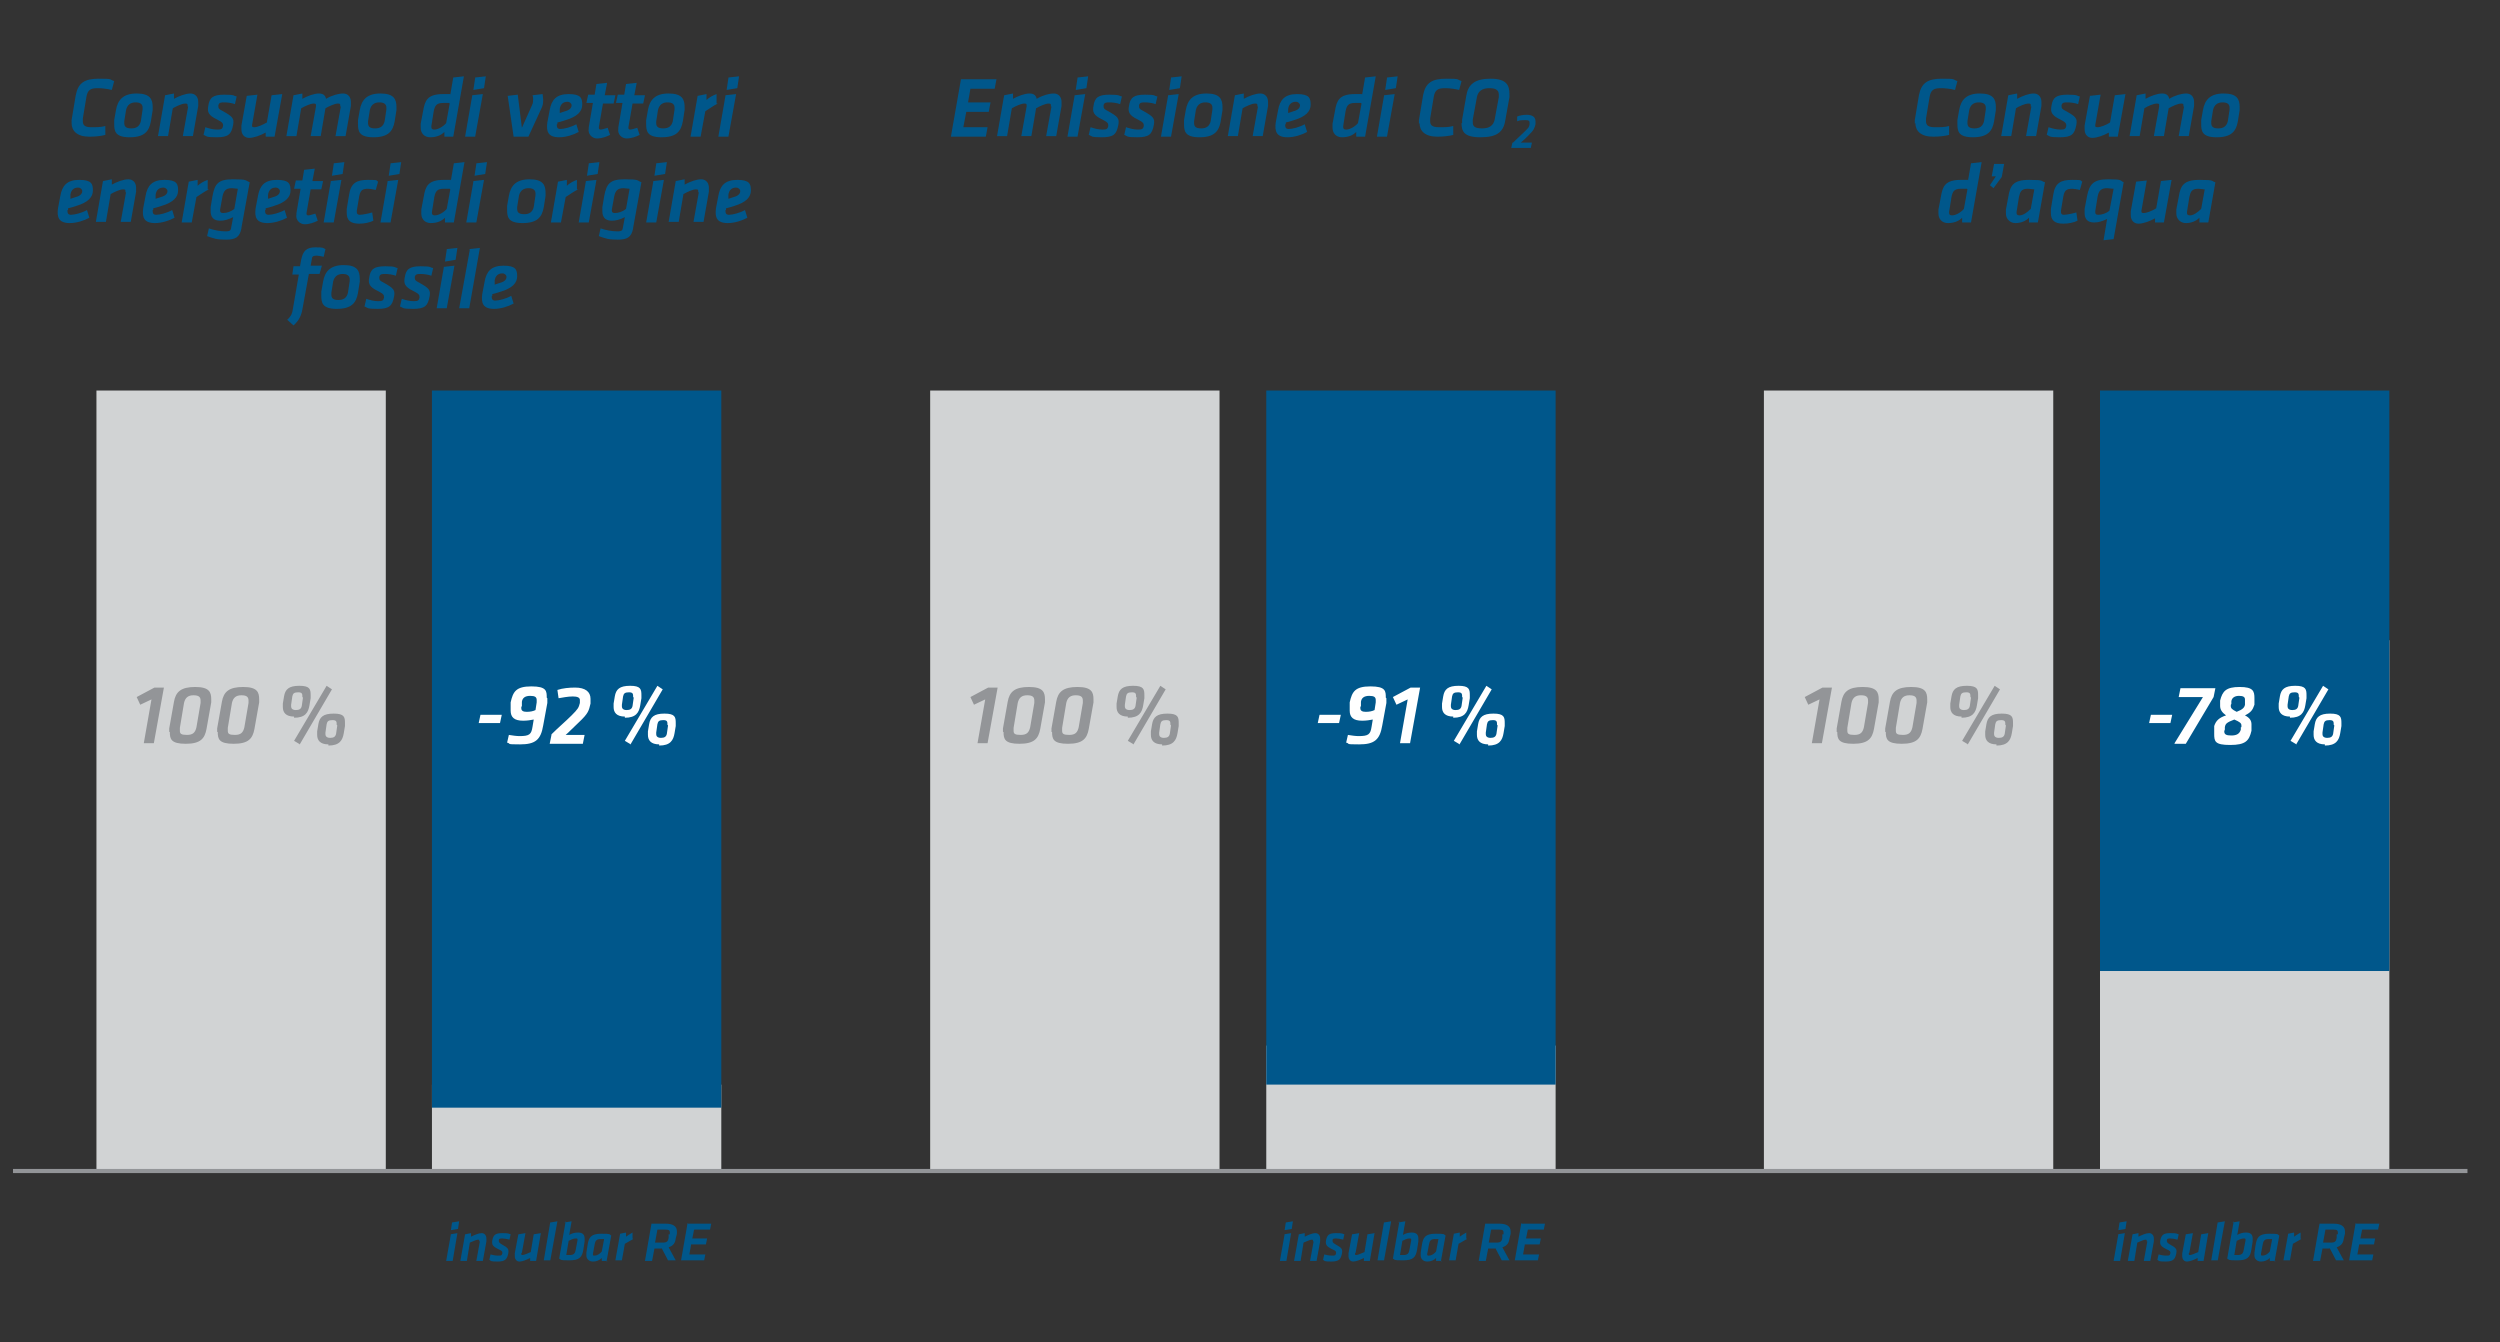
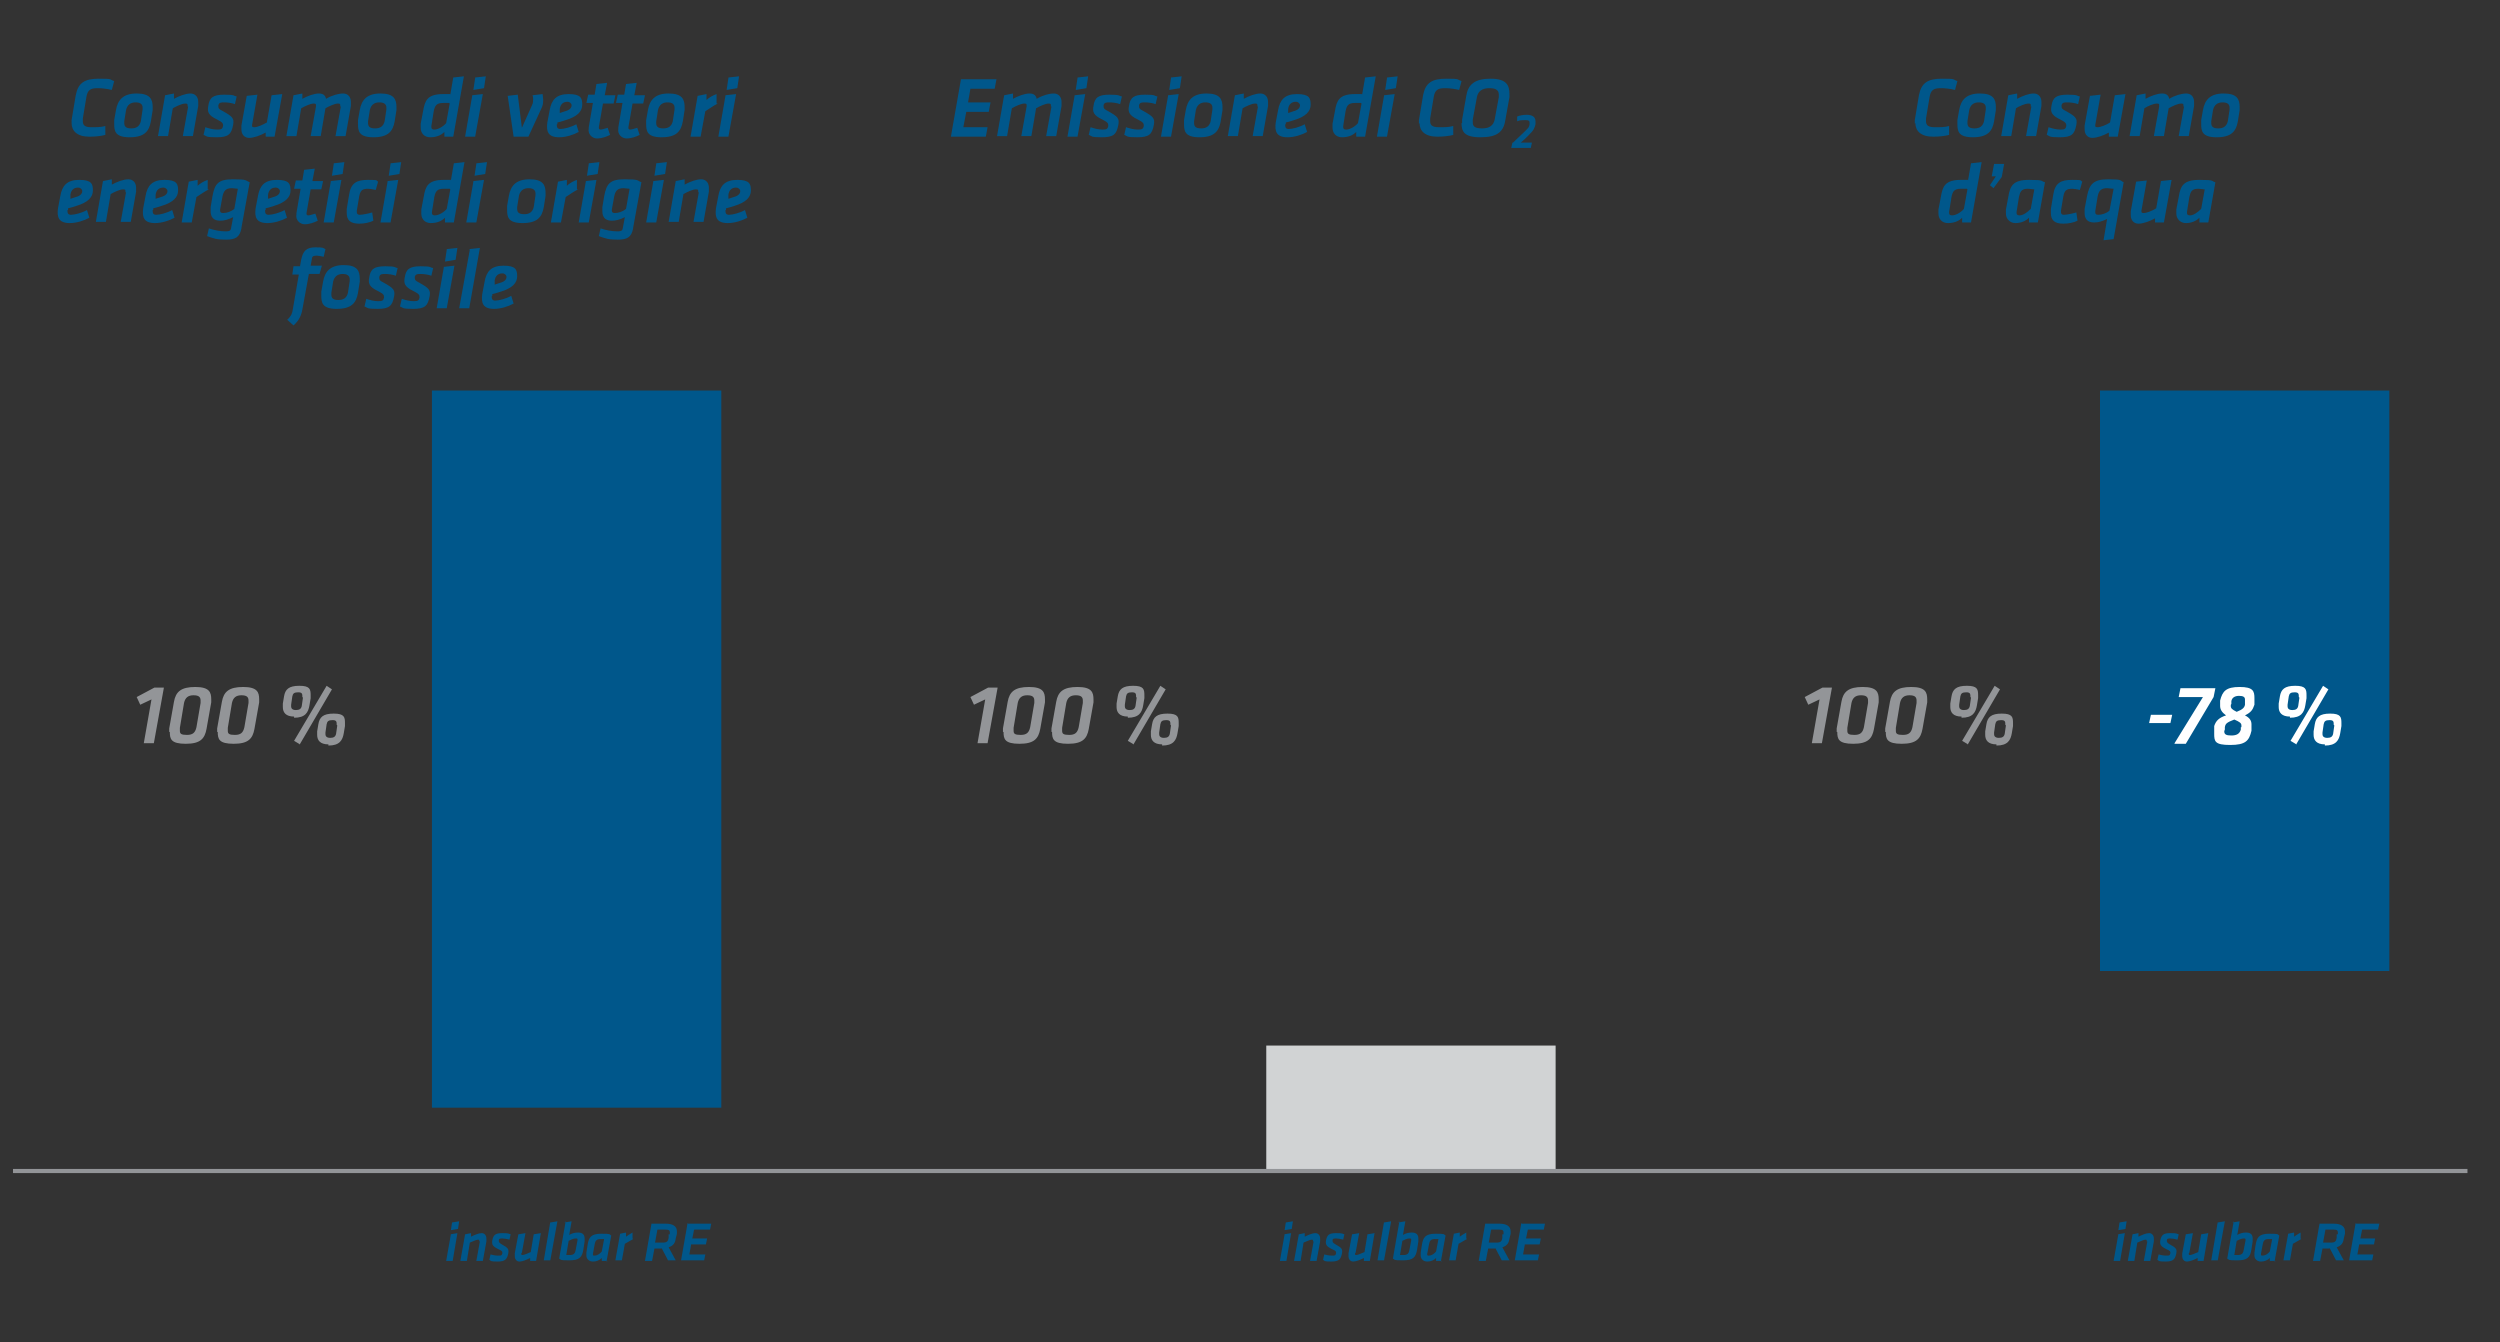
<svg xmlns="http://www.w3.org/2000/svg" id="Layer_1" viewBox="0 0 422.5 226.8">
  <rect x="0" y="0" width="422.5" height="226.8" fill="#333333" stroke="none" />
  <defs>
    <style>.cls-1{fill:#fff}.cls-2{fill:#00578b}.cls-3{fill:#939598}.cls-4{fill:#d1d3d4}</style>
  </defs>
  <path class="cls-2" d="M12.1 20.9v-.6l.7-4.2c.4-2.1 1.5-2.8 3.9-2.8s1.7.1 2.6.4l-.4 1.5c-.8-.2-1.7-.3-2.4-.3-1.2 0-1.7.3-1.9 1.5L14 20v.5c0 .7.4 1 1.4 1s1.6 0 2.4-.2v1.5c-.7.2-1.8.3-2.7.3-2.1 0-3-1-3-2.3ZM19.3 20.9v-.6l.3-1.7c.3-1.7 1.2-2.8 3.5-2.8s2.7 1 2.7 2.3v.5l-.3 1.9c-.3 1.7-1.1 2.7-3.6 2.7s-2.6-1.1-2.6-2.3Zm4.8-2.4v-.3c0-.6-.4-.9-1.2-.9s-1.4.4-1.6 1.3l-.3 1.9v.3c0 .6.3.9 1.2.9s1.4-.4 1.6-1.2l.3-2ZM31.7 18v-.2c0-.2 0-.3-.4-.3-.5 0-1.4.4-2.1.8l-.8 4.7h-1.7l1.2-6.9 1.5-.3v.9c.9-.5 2-.9 2.8-.9s1.3.6 1.3 1.4v.7l-.9 5.1h-1.7l.9-5ZM34.4 22.8l.3-1.3c.6.2 1.3.4 2 .4s.9-.1 1-.6c0-.4 0-.6-1-1.1-1.5-.7-1.7-1.3-1.5-2.3.2-1.4.8-1.9 2.7-1.9s1.5.2 2.1.3l-.3 1.3c-.5-.2-1.3-.3-1.8-.3s-.9 0-1 .5c0 .5 0 .6.8 1 1.6.9 1.9 1.2 1.7 2.3-.3 1.6-.8 2.1-2.8 2.1s-1.6-.2-2.2-.4ZM42.6 21v.2c0 .2 0 .3.4.3.5 0 1.4-.4 2.1-.8l.8-4.6 1.8-.2-1.3 7.2h-1.5v-.7c-.9.5-2 .9-2.8.9s-1.3-.6-1.3-1.4v-.7l.9-5 1.8-.2-.9 5.1ZM57.5 18v-.2c0-.2 0-.3-.4-.3-.5 0-1.4.4-2.1.8l-.8 4.7h-1.7l.9-5v-.2c0-.2 0-.3-.4-.3-.5 0-1.4.4-2.1.8l-.8 4.7h-1.7l1.2-6.9 1.5-.3v.9c.9-.5 2-.9 2.8-.9s1.1.4 1.2.9c1-.6 2.1-.9 2.9-.9s1.3.6 1.3 1.4v.7l-.9 5.1h-1.7l.9-5ZM60.5 20.9v-.6l.3-1.7c.3-1.7 1.2-2.8 3.5-2.8s2.7 1 2.7 2.3v.5l-.3 1.9c-.3 1.7-1.1 2.7-3.6 2.7s-2.6-1.1-2.6-2.3Zm4.8-2.4v-.3c0-.6-.4-.9-1.2-.9s-1.4.4-1.6 1.3l-.3 1.9v.3c0 .6.3.9 1.2.9s1.4-.4 1.6-1.2l.3-2ZM76.6 23.1h-1.5v-.8c-.6.6-1.4.9-2.4.9s-1.6-.7-1.6-1.6v-.7l.4-2.1c.3-1.8.7-2.9 3.4-2.9s.8 0 1.2.1l.5-2.9 1.8-.2-1.8 10.2Zm-.7-5.7h-1c-1.1 0-1.4.4-1.6 1.4l-.4 2.5v.2c0 .3.2.4.5.4.7 0 1.6-.6 2-1.1l.6-3.3ZM79.8 16.1l1.8-.2-1.3 7.2h-1.7l1.2-6.9Zm.5-3 1.8-.2-.3 2-1.8.3.3-2ZM86.8 23.1l-1-6.9 1.7-.2.7 5.6 1.7-3.8c.2-.4.2-.7.2-1s0-.4-.1-.7l1.7-.2c0 .3.1.6.1.9s0 .8-.2 1.3l-2.3 5h-2.4ZM94.1 21c0 .4 0 .8.6.8s1.8-.3 2.7-.8l.4 1.3c-.9.5-2.2.9-3.3.9-1.9 0-2.2-1-2-2.5l.4-2.1c.3-1.7 1.1-2.7 3.2-2.7s2.3.7 2.3 1.8-.8 2-2.8 2.6c-.9.3-1 .3-1.4.4v.3Zm2.5-3.2c0-.3-.3-.6-.7-.6-.8 0-1.2.5-1.3 1.2v.7c.1 0 .2-.1.9-.3.8-.2 1.1-.6 1.1-1ZM99.5 21.5l.7-4.1h-1.1l.3-1.4h1.1l.3-1.8 1.8-.2-.4 2.1h1.8l-.3 1.4h-1.8l-.7 4c0 .2 0 .4.3.4s.8-.2 1.2-.3l.4 1.2c-.6.3-1.4.6-2.2.6s-1.6-.7-1.4-1.7ZM104.5 21.5l.7-4.1h-1.1l.3-1.4h1.1l.3-1.8 1.8-.2-.4 2.1h1.8l-.3 1.4h-1.8l-.7 4c0 .2 0 .4.3.4s.8-.2 1.2-.3l.4 1.2c-.6.3-1.4.6-2.2.6s-1.6-.7-1.4-1.7ZM109.2 20.9v-.6l.3-1.7c.3-1.7 1.2-2.8 3.5-2.8s2.7 1 2.7 2.3v.5l-.3 1.9c-.3 1.7-1.1 2.7-3.6 2.7s-2.6-1.1-2.6-2.3Zm4.8-2.4v-.3c0-.6-.4-.9-1.2-.9s-1.4.4-1.6 1.3l-.3 1.9v.3c0 .6.3.9 1.2.9s1.4-.4 1.6-1.2l.3-2ZM121.3 17.5c-.8.4-1.3.8-2.1 1.3l-.8 4.3h-1.7l1.2-6.9 1.5-.3v1c.4-.4 1.1-.8 1.7-1v1.6ZM122.6 16.1l1.8-.2-1.3 7.2h-1.7l1.2-6.9Zm.5-3 1.8-.2-.3 2-1.8.3.3-2ZM11.4 35.5c0 .4 0 .8.6.8s1.8-.3 2.7-.8l.4 1.3c-.9.5-2.2.9-3.3.9-1.9 0-2.2-1-2-2.5l.4-2.1c.3-1.7 1.1-2.7 3.2-2.7s2.3.7 2.3 1.8-.8 2-2.8 2.6c-.9.3-1 .3-1.4.4v.3Zm2.5-3.2c0-.3-.3-.6-.7-.6-.8 0-1.2.5-1.3 1.2v.7c.1 0 .2-.1.9-.3.8-.2 1.1-.6 1.1-1ZM21.2 32.5v-.2c0-.2 0-.3-.4-.3-.5 0-1.4.4-2.1.8l-.8 4.7h-1.7l1.2-6.9 1.5-.3v.9c.9-.5 2-.9 2.8-.9s1.3.6 1.3 1.4v.7l-.9 5.1h-1.7l.9-5ZM25.8 35.5c0 .4 0 .8.6.8s1.8-.3 2.7-.8l.4 1.3c-.9.5-2.2.9-3.3.9-1.9 0-2.2-1-2-2.5l.4-2.1c.3-1.7 1.1-2.7 3.2-2.7s2.3.7 2.3 1.8-.8 2-2.8 2.6c-.9.3-1 .3-1.4.4v.3Zm2.5-3.2c0-.3-.3-.6-.7-.6-.8 0-1.2.5-1.3 1.2v.7c.1 0 .2-.1.9-.3.8-.2 1.1-.6 1.1-1ZM35.3 32c-.8.4-1.3.8-2.1 1.3l-.8 4.3h-1.7l1.2-6.9 1.5-.3v1c.4-.4 1.1-.8 1.7-1V32ZM40.8 38.6c-.3 1.5-1 1.9-2.6 1.9s-2.1-.2-3.2-.6l.3-1.3c.9.3 1.9.5 2.8.5s.9-.2 1-.8l.3-1.6c-.8.4-1.5.6-2.2.6-1.2 0-1.6-.7-1.6-1.6V35l.3-1.8c.4-2.2 1-2.9 3.5-2.9s2 .2 2.8.5l-1.4 7.7Zm-.6-6.7c-.3 0-.7-.1-1-.1-1.1 0-1.4.5-1.6 1.4l-.4 2.2v.2c0 .3.2.4.5.4.6 0 1.3-.2 1.9-.7l.6-3.4ZM44.8 35.5c0 .4 0 .8.6.8s1.8-.3 2.7-.8l.4 1.3c-.9.5-2.2.9-3.3.9-1.9 0-2.2-1-2-2.5l.4-2.1c.3-1.7 1.1-2.7 3.2-2.7s2.3.7 2.3 1.8-.8 2-2.8 2.6c-.9.3-1 .3-1.4.4v.3Zm2.5-3.2c0-.3-.3-.6-.7-.6-.8 0-1.2.5-1.3 1.2v.7c.1 0 .2-.1.9-.3.8-.2 1.1-.6 1.1-1ZM50.1 36l.7-4.1h-1.1l.3-1.4h1.1l.3-1.8 1.8-.2-.4 2.1h1.8l-.3 1.4h-1.8l-.7 4c0 .2 0 .4.3.4s.8-.2 1.2-.3l.4 1.2c-.6.3-1.4.6-2.2.6s-1.6-.7-1.4-1.7ZM55.9 30.6l1.8-.2-1.3 7.2h-1.7l1.2-6.9Zm.5-3 1.8-.2-.3 2-1.8.3.3-2ZM63.5 32.1c-.4-.1-1-.2-1.3-.2-1 0-1.3.3-1.5 1.3l-.4 2.4v.2c0 .3.1.5.5.5s1.5-.2 2.1-.4l.2 1.4c-.6.3-1.5.5-2.4.5-1.5 0-2.1-.6-2.1-1.8v-.7l.4-2.4c.3-2 1.3-2.5 3.2-2.5s1.3.1 1.7.3l-.4 1.4ZM65.5 30.6l1.8-.2-1.3 7.2h-1.7l1.2-6.9Zm.5-3 1.8-.2-.3 2-1.8.3.3-2ZM76.7 37.6h-1.5v-.8c-.6.6-1.4.9-2.4.9s-1.6-.7-1.6-1.6v-.7l.4-2.1c.3-1.8.7-2.9 3.4-2.9s.8 0 1.2.1l.5-2.9 1.8-.2-1.8 10.2Zm-.7-5.7h-1c-1.1 0-1.4.4-1.6 1.4l-.4 2.5v.2c0 .3.2.4.5.4.7 0 1.6-.6 2-1.1l.6-3.3ZM80 30.6l1.8-.2-1.3 7.2h-1.7l1.2-6.9Zm.5-3 1.8-.2-.3 2-1.8.3.3-2ZM85.7 35.4v-.6l.3-1.7c.3-1.7 1.2-2.8 3.5-2.8s2.7 1 2.7 2.3v.5l-.3 1.9c-.3 1.7-1.1 2.7-3.6 2.7s-2.6-1.1-2.6-2.3Zm4.8-2.4v-.3c0-.6-.4-.9-1.2-.9s-1.4.4-1.6 1.3l-.3 1.9v.3c0 .6.3.9 1.2.9s1.4-.4 1.6-1.2l.3-2ZM97.7 32c-.8.4-1.3.8-2.1 1.3l-.8 4.3h-1.7l1.2-6.9 1.5-.3v1c.4-.4 1.1-.8 1.7-1V32ZM99 30.6l1.8-.2-1.3 7.2h-1.7l1.2-6.9Zm.5-3 1.8-.2-.3 2-1.8.3.3-2ZM107 38.6c-.3 1.5-1 1.9-2.6 1.9s-2.1-.2-3.2-.6l.3-1.3c.9.3 1.9.5 2.8.5s.9-.2 1-.8l.3-1.6c-.8.4-1.5.6-2.2.6-1.2 0-1.6-.7-1.6-1.6V35l.3-1.8c.4-2.2 1-2.9 3.5-2.9s2 .2 2.8.5l-1.4 7.7Zm-.6-6.7c-.3 0-.7-.1-1-.1-1.1 0-1.4.5-1.6 1.4l-.4 2.2v.2c0 .3.2.4.5.4.6 0 1.3-.2 1.9-.7l.6-3.4ZM110.4 30.6l1.8-.2-1.3 7.2h-1.7l1.2-6.9Zm.5-3 1.8-.2-.3 2-1.8.3.3-2ZM118 32.5v-.2c0-.2 0-.3-.4-.3-.5 0-1.4.4-2.1.8l-.8 4.7H113l1.2-6.9 1.5-.3v.9c.9-.5 2-.9 2.8-.9s1.3.6 1.3 1.4v.7l-.9 5.1h-1.7l.9-5ZM122.6 35.5c0 .4 0 .8.6.8s1.8-.3 2.7-.8l.4 1.3c-.9.5-2.2.9-3.3.9-1.9 0-2.2-1-2-2.5l.4-2.1c.3-1.7 1.1-2.7 3.2-2.7s2.3.7 2.3 1.8-.8 2-2.8 2.6c-.9.3-1 .3-1.4.4v.3Zm2.5-3.2c0-.3-.3-.6-.7-.6-.8 0-1.2.5-1.3 1.2v.7c.1 0 .2-.1.9-.3.8-.2 1.1-.6 1.1-1ZM48.6 54c.6-.6.8-1 .9-1.8l1-5.8h-1.1l.2-1.4h1.1l.2-1.1c.3-1.5.9-2.1 2.4-2.1s1.2.1 1.7.3l-.3 1.3c-.4-.1-.9-.2-1.2-.2-.6 0-.8.2-.8.6l-.2 1.1h1.9l-.4 1.4h-1.8l-1.1 6c-.2 1.1-.6 1.9-1.5 2.7l-1.1-1ZM54.3 49.9v-.6l.3-1.7c.3-1.7 1.2-2.8 3.5-2.8s2.7 1 2.7 2.3v.5l-.3 1.9c-.3 1.7-1.1 2.7-3.6 2.7s-2.6-1.1-2.6-2.3Zm4.8-2.4v-.3c0-.6-.4-.9-1.2-.9s-1.4.4-1.6 1.3l-.3 1.9v.3c0 .6.3.9 1.2.9s1.4-.4 1.6-1.2l.3-2ZM61.6 51.8l.3-1.3c.6.2 1.3.4 2 .4s.9-.1 1-.6c0-.4 0-.6-1-1.1-1.5-.7-1.7-1.3-1.5-2.3.2-1.4.8-1.9 2.7-1.9s1.5.2 2.1.3l-.3 1.3c-.5-.2-1.3-.3-1.8-.3s-.9 0-1 .5c0 .5 0 .6.8 1 1.6.9 1.9 1.2 1.7 2.3-.3 1.6-.8 2.1-2.8 2.1s-1.6-.2-2.2-.4ZM67.6 51.8l.3-1.3c.6.2 1.3.4 2 .4s.9-.1 1-.6c0-.4 0-.6-1-1.1-1.5-.7-1.7-1.3-1.5-2.3.2-1.4.8-1.9 2.7-1.9s1.5.2 2.1.3l-.3 1.3c-.5-.2-1.3-.3-1.8-.3s-.9 0-1 .5c0 .5 0 .6.8 1 1.6.9 1.9 1.2 1.7 2.3-.3 1.6-.8 2.1-2.8 2.1s-1.6-.2-2.2-.4ZM75 45.1l1.8-.2-1.3 7.2h-1.7l1.2-6.9Zm.5-3 1.8-.2-.3 2-1.8.3.3-2ZM79.3 42.1l1.8-.2-1.8 10.2h-1.7l1.8-9.9ZM83.1 50c0 .4 0 .8.6.8s1.8-.3 2.7-.8l.4 1.3c-.9.5-2.2.9-3.3.9-1.9 0-2.2-1-2-2.5l.4-2.1c.3-1.7 1.1-2.7 3.2-2.7s2.3.7 2.3 1.8-.8 2-2.8 2.6c-.9.3-1 .3-1.4.4v.3Zm2.5-3.2c0-.3-.3-.6-.7-.6-.8 0-1.2.5-1.3 1.2v.7c.1 0 .2-.1.9-.3.8-.2 1.1-.6 1.1-1ZM162.5 13.4h5.9l-.3 1.6H164l-.4 2.3h3.8l-.3 1.6h-3.8l-.5 2.6h4.1l-.3 1.6h-5.9l1.7-9.7ZM177.6 18v-.2c0-.2 0-.3-.4-.3-.5 0-1.4.4-2.1.8l-.8 4.7h-1.7l.9-5v-.2c0-.2 0-.3-.4-.3-.5 0-1.4.4-2.1.8l-.8 4.7h-1.7l1.2-6.9 1.5-.3v.9c.9-.5 2-.9 2.8-.9s1.1.4 1.2.9c1-.6 2.1-.9 2.9-.9s1.3.6 1.3 1.4v.7l-.9 5.1h-1.7l.9-5ZM181.6 16.1l1.8-.2-1.3 7.2h-1.7l1.2-6.9Zm.5-3 1.8-.2-.3 2-1.8.3.3-2ZM184 22.8l.3-1.3c.6.2 1.3.4 2 .4s.9-.1 1-.6c0-.4 0-.6-1-1.1-1.5-.7-1.7-1.3-1.5-2.3.2-1.4.8-1.9 2.7-1.9s1.5.2 2.1.3l-.3 1.3c-.5-.2-1.3-.3-1.8-.3s-.9 0-1 .5c0 .5 0 .6.8 1 1.6.9 1.9 1.2 1.7 2.3-.3 1.6-.8 2.1-2.8 2.1s-1.6-.2-2.2-.4ZM190 22.8l.3-1.3c.6.2 1.3.4 2 .4s.9-.1 1-.6c0-.4 0-.6-1-1.1-1.5-.7-1.7-1.3-1.5-2.3.2-1.4.8-1.9 2.7-1.9s1.5.2 2.1.3l-.3 1.3c-.5-.2-1.3-.3-1.8-.3s-.9 0-1 .5c0 .5 0 .6.8 1 1.6.9 1.9 1.2 1.7 2.3-.3 1.6-.8 2.1-2.8 2.1s-1.6-.2-2.2-.4ZM197.4 16.1l1.8-.2-1.3 7.2h-1.7l1.2-6.9Zm.5-3 1.8-.2-.3 2-1.8.3.3-2ZM200.1 20.9v-.6l.3-1.7c.3-1.7 1.2-2.8 3.5-2.8s2.7 1 2.7 2.3v.5l-.3 1.9c-.3 1.7-1.1 2.7-3.6 2.7s-2.6-1.1-2.6-2.3Zm4.8-2.4v-.3c0-.6-.4-.9-1.2-.9s-1.4.4-1.6 1.3l-.3 1.9v.3c0 .6.3.9 1.2.9s1.4-.4 1.6-1.2l.3-2ZM212.5 18v-.2c0-.2 0-.3-.4-.3-.5 0-1.4.4-2.1.8l-.8 4.7h-1.7l1.2-6.9 1.5-.3v.9c.9-.5 2-.9 2.8-.9s1.3.6 1.3 1.4v.7l-.9 5.1h-1.7l.9-5ZM217.2 21c0 .4 0 .8.6.8s1.8-.3 2.7-.8l.4 1.3c-.9.5-2.2.9-3.3.9-1.9 0-2.2-1-2-2.5l.4-2.1c.3-1.7 1.1-2.7 3.2-2.7s2.3.7 2.3 1.8-.8 2-2.8 2.6c-.9.3-1 .3-1.4.4v.3Zm2.5-3.2c0-.3-.3-.6-.7-.6-.8 0-1.2.5-1.3 1.2v.7c.1 0 .2-.1.9-.3.8-.2 1.1-.6 1.1-1ZM230.7 23.1h-1.5v-.8c-.6.6-1.4.9-2.4.9s-1.6-.7-1.6-1.6v-.7l.4-2.1c.3-1.8.7-2.9 3.4-2.9s.8 0 1.2.1l.5-2.9 1.8-.2-1.8 10.2Zm-.7-5.7h-1c-1.1 0-1.4.4-1.6 1.4l-.4 2.5v.2c0 .3.2.4.5.4.7 0 1.6-.6 2-1.1l.6-3.3ZM233.9 16.1l1.8-.2-1.3 7.2h-1.7l1.2-6.9Zm.5-3 1.8-.2-.3 2-1.8.3.3-2ZM239.8 20.9v-.6l.7-4.2c.4-2.1 1.5-2.8 3.9-2.8s1.7.1 2.6.4l-.4 1.5c-.8-.2-1.7-.3-2.4-.3-1.2 0-1.7.3-1.9 1.5l-.6 3.6v.5c0 .7.4 1 1.5 1s1.6 0 2.4-.2v1.5c-.7.2-1.8.3-2.7.3-2.1 0-3-1-3-2.3ZM247.1 20.8v-.6l.7-4c.3-1.9 1.4-2.9 4.1-2.9s3.2 1.1 3.2 2.6v.5l-.7 3.9c-.3 2-1.4 2.9-4.2 2.9s-3.2-1-3.2-2.4Zm6.2-4.5V16c0-.7-.4-1.1-1.6-1.1s-1.9.5-2.1 1.5l-.7 3.8v.5c0 .7.4 1 1.6 1s1.9-.5 2.1-1.5l.7-3.8ZM255.7 24.1c.7-.7 1.3-1.2 2-1.9s.7-.7.8-1.2V20.7c0-.3-.2-.4-.7-.4s-1 0-1.4.2v-.8c.4-.2 1.1-.3 1.6-.3 1 0 1.5.4 1.5 1.1v.5c-.2.7-.2.9-1.2 1.9-.6.6-.8.8-1.3 1.2h1.9l-.2.9h-3.3l.2-.9ZM323.6 20.9v-.6l.7-4.2c.4-2.1 1.5-2.8 3.9-2.8s1.7.1 2.6.4l-.4 1.5c-.8-.2-1.7-.3-2.4-.3-1.2 0-1.7.3-1.9 1.5l-.6 3.6v.5c0 .7.4 1 1.5 1s1.6 0 2.4-.2v1.5c-.7.2-1.8.3-2.7.3-2.1 0-3-1-3-2.3ZM330.8 20.9v-.6l.3-1.7c.3-1.7 1.2-2.8 3.5-2.8s2.7 1 2.7 2.3v.5l-.3 1.9c-.3 1.7-1.1 2.7-3.6 2.7s-2.6-1.1-2.6-2.3Zm4.8-2.4v-.3c0-.6-.4-.9-1.2-.9s-1.4.4-1.6 1.3l-.3 1.9v.3c0 .6.3.9 1.2.9s1.4-.4 1.6-1.2l.3-2ZM343.2 18v-.2c0-.2 0-.3-.4-.3-.5 0-1.5.4-2.1.8l-.8 4.7h-1.7l1.2-6.9 1.5-.3v.9c.9-.5 2-.9 2.8-.9s1.3.6 1.3 1.4v.7l-.9 5.1h-1.7l.9-5ZM345.9 22.8l.3-1.3c.6.2 1.3.4 2 .4s.9-.1 1-.6c0-.4 0-.6-1-1.1-1.5-.7-1.7-1.3-1.5-2.3.2-1.4.8-1.9 2.7-1.9s1.5.2 2.1.3l-.3 1.3c-.5-.2-1.3-.3-1.8-.3s-.9 0-1 .5c0 .5 0 .6.8 1 1.6.9 1.9 1.2 1.7 2.3-.3 1.6-.8 2.1-2.8 2.1s-1.6-.2-2.2-.4ZM354.1 21v.2c0 .2 0 .3.4.3.5 0 1.5-.4 2.1-.8l.8-4.6 1.8-.2-1.3 7.2h-1.5v-.7c-.9.5-2 .9-2.8.9s-1.3-.6-1.3-1.4v-.7l.9-5 1.8-.2-.9 5.1ZM369 18v-.2c0-.2 0-.3-.4-.3-.5 0-1.4.4-2.1.8l-.8 4.7H364l.9-5v-.2c0-.2 0-.3-.4-.3-.5 0-1.5.4-2.1.8l-.8 4.7h-1.7l1.2-6.9 1.5-.3v.9c.9-.5 2-.9 2.8-.9s1.1.4 1.2.9c1-.6 2.1-.9 2.9-.9s1.3.6 1.3 1.4v.7l-.9 5.1h-1.7l.9-5ZM372 20.9v-.6l.3-1.7c.3-1.7 1.2-2.8 3.5-2.8s2.7 1 2.7 2.3v.5l-.3 1.9c-.3 1.7-1.1 2.7-3.6 2.7s-2.6-1.1-2.6-2.3Zm4.8-2.4v-.3c0-.6-.4-.9-1.2-.9s-1.4.4-1.6 1.3l-.3 1.9v.3c0 .6.3.9 1.2.9s1.4-.4 1.6-1.2l.3-2ZM333.1 37.6h-1.5v-.8c-.6.6-1.4.9-2.4.9s-1.6-.7-1.6-1.6v-.7l.4-2.1c.3-1.8.7-2.9 3.4-2.9s.8 0 1.2.1l.5-2.9 1.8-.2-1.8 10.2Zm-.7-5.7h-1c-1.1 0-1.4.4-1.6 1.4l-.4 2.5v.2c0 .3.2.4.5.4.7 0 1.6-.6 2-1.1l.6-3.3ZM336.3 31.3l1-1.5h-.7l.4-2.1h1.7l-.4 2.2-1.4 1.9-.6-.5ZM344.4 37.6h-1.5v-.8c-.6.6-1.4.9-2.3.9s-1.6-.7-1.6-1.6v-.7l.4-2.1c.3-1.9.8-2.9 3.5-2.9s1.9.2 2.7.4l-1.2 6.8Zm-.7-5.6c-.3 0-.6-.1-1-.1-1.1 0-1.3.5-1.5 1.4l-.4 2.5v.2c0 .3.2.4.5.4.6 0 1.3-.5 1.9-1.1l.6-3.3ZM351.5 32.1c-.4-.1-1-.2-1.3-.2-1 0-1.3.3-1.5 1.3l-.4 2.4v.2c0 .3.1.5.5.5s1.5-.2 2.1-.4l.2 1.4c-.6.3-1.5.5-2.4.5-1.5 0-2.1-.6-2.1-1.8v-.7l.4-2.4c.3-2 1.3-2.5 3.2-2.5s1.3.1 1.7.3l-.4 1.4ZM357.3 40.4l-1.8.2.6-3.6c-.8.4-1.5.6-2.2.6-1.2 0-1.6-.7-1.6-1.6v-.7l.4-2.1c.4-2.1 1.1-2.9 3.6-2.9s1.9.2 2.6.5l-1.7 9.6Zm-.2-8.5c-.3 0-.7-.1-1-.1-1.1 0-1.4.5-1.6 1.4l-.4 2.5v.2c0 .3.2.4.5.4.6 0 1.3-.2 1.9-.7l.7-3.7ZM361.9 35.5v.2c0 .2 0 .3.4.3.5 0 1.5-.4 2.1-.8l.8-4.6 1.8-.2-1.3 7.2h-1.5v-.7c-.9.5-2 .9-2.8.9s-1.3-.6-1.3-1.4v-.7l.9-5 1.8-.2-.9 5.1ZM373.2 37.6h-1.5v-.8c-.6.6-1.4.9-2.3.9s-1.6-.7-1.6-1.6v-.7l.4-2.1c.3-1.9.8-2.9 3.5-2.9s1.9.2 2.7.4l-1.2 6.8Zm-.7-5.6c-.3 0-.6-.1-1-.1-1.1 0-1.3.5-1.5 1.4l-.4 2.5v.2c0 .3.2.4.5.4.6 0 1.3-.5 1.9-1.1l.6-3.3ZM76.1 208.6l1.2-.2-.8 4.7h-1.1l.8-4.5Zm.3-2 1.2-.2-.2 1.3-1.2.2.2-1.3ZM81 209.8v-.1c0-.1 0-.2-.2-.2-.3 0-.9.3-1.4.5l-.5 3.1h-1.1l.8-4.5 1-.2v.6c.6-.3 1.3-.6 1.8-.6s.8.4.8.9v.5l-.6 3.3h-1.1l.6-3.3ZM82.7 212.9l.2-.9c.4.1.8.2 1.3.2s.6 0 .7-.4c0-.3 0-.4-.7-.7-1-.5-1.1-.8-1-1.5.2-.9.5-1.2 1.7-1.2s1 .1 1.4.2l-.2.9c-.3-.1-.9-.2-1.2-.2s-.6 0-.6.3 0 .4.5.7c1.1.6 1.2.8 1.1 1.5-.2 1-.5 1.4-1.8 1.4s-1.1-.1-1.4-.3ZM88.1 211.8v.1c0 .1 0 .2.2.2.3 0 .9-.3 1.4-.5l.5-3 1.2-.2-.8 4.7h-1v-.5c-.6.3-1.3.6-1.8.6s-.8-.4-.8-.9v-.5l.6-3.2 1.2-.2-.6 3.3ZM93 206.6l1.2-.2L93 213h-1.1l1.1-6.5ZM95.4 206.6l1.2-.2-.4 2.3c.5-.3 1-.4 1.5-.4.8 0 1.1.4 1.1 1v.5l-.2 1.3c-.2 1.4-.7 1.9-2.4 1.9s-1.3-.1-1.7-.3l1.1-6.3Zm.2 5.5h.7c.7 0 .9-.3 1-.9l.3-1.6v-.1c0-.2-.1-.2-.3-.2-.4 0-.8.2-1.2.4l-.4 2.4ZM102.7 213.1h-1v-.5c-.4.4-.9.6-1.5.6s-1.1-.4-1.1-1v-.5l.2-1.3c.2-1.2.5-1.9 2.3-1.9s1.3.1 1.7.3l-.8 4.4Zm-.5-3.7h-.7c-.7 0-.9.3-1 .9l-.3 1.6v.1c0 .2.1.2.3.2.4 0 .9-.3 1.2-.7l.4-2.1ZM107 209.4c-.5.3-.9.5-1.4.8l-.5 2.8H104l.8-4.5 1-.2v.7c.3-.2.7-.5 1.1-.7v1ZM111.8 211h-1.2l-.4 2.1H109l1.1-6.3h2.4c1.3 0 1.9.5 1.9 1.3v.4l-.2.8c-.1.8-.4 1.2-1.2 1.5l1.2 2.2h-1.3l-1.1-2.1Zm1.4-2.4v-.3c0-.4-.2-.5-.8-.5h-1.3l-.4 2.2h1.3c.7 0 .9-.2 1-.8v-.6ZM116.3 206.8h3.9l-.2 1h-2.7l-.3 1.5h2.5l-.2 1h-2.5l-.3 1.7h2.7l-.2 1h-3.9l1.1-6.3Z" />
-   <path class="cls-4" d="M73 183.3h48.9v14.5H73zM16.3 66h48.9v131.8H16.3zM157.2 66h48.9v131.8h-48.9zM354.9 108.2h48.9v89.6h-48.9zM298.1 66H347v131.8h-48.9z" />
  <path class="cls-3" d="m25.6 118.2-1.9.9-.6-1.3 3-1.6h1.6l-1.7 9.4h-1.7l1.3-7.4ZM28.6 123.7v-.6l.8-4.5c.3-1.7 1.2-2.5 3.6-2.5s2.7.9 2.7 2.1v.5l-.8 4.5c-.3 1.6-1 2.5-3.5 2.5s-2.7-.8-2.7-2Zm5.3-4.9v-.4c0-.6-.3-.9-1.2-.9s-1.4.4-1.6 1.3l-.7 4.2v.5c0 .5.2.7 1.2.7s1.4-.4 1.6-1.3l.7-4.1ZM36.7 123.7v-.6l.8-4.5c.3-1.7 1.2-2.5 3.6-2.5s2.7.9 2.7 2.1v.5l-.8 4.5c-.3 1.6-1 2.5-3.5 2.5s-2.7-.8-2.7-2Zm5.3-4.9v-.4c0-.6-.3-.9-1.2-.9s-1.4.4-1.6 1.3l-.7 4.2v.5c0 .5.2.7 1.2.7s1.4-.4 1.6-1.3l.7-4.1ZM49.7 121.1c-1.4 0-1.9-.7-1.9-1.6v-.6l.2-1.2c.2-1.2.8-1.8 2.6-1.8s1.9.6 1.9 1.6v.5l-.2 1.2c-.2 1.2-.7 2.1-2.6 2.1Zm1.4-3.3c0-.5 0-.8-.7-.8s-.9.2-1 .7l-.2 1.4v.3c0 .3.2.6.8.6s.9-.2 1-.7l.2-1.4Zm-.4 8-1-.6 5.5-9.3.9.6-5.5 9.4Zm4.8 0c-1.4 0-1.9-.7-1.9-1.6v-.6l.2-1.2c.2-1.2.8-1.8 2.6-1.8s1.9.6 1.9 1.6v.5l-.2 1.2c-.2 1.2-.7 2.1-2.6 2.1Zm1.4-3.3c0-.5 0-.8-.7-.8s-.9.2-1 .7l-.2 1.4v.3c0 .3.2.6.8.6s.9-.2 1-.7l.2-1.4ZM166.5 118.2l-1.9.9-.6-1.3 3-1.6h1.6l-1.7 9.4h-1.7l1.3-7.4ZM169.5 123.7v-.6l.8-4.5c.3-1.7 1.2-2.5 3.6-2.5s2.7.9 2.7 2.1v.5l-.8 4.5c-.3 1.6-1 2.5-3.5 2.5s-2.7-.8-2.7-2Zm5.3-4.9v-.4c0-.6-.3-.9-1.2-.9s-1.4.4-1.6 1.3l-.7 4.2v.5c0 .5.2.7 1.2.7s1.4-.4 1.6-1.3l.7-4.1ZM177.7 123.7v-.6l.8-4.5c.3-1.7 1.2-2.5 3.6-2.5s2.7.9 2.7 2.1v.5l-.8 4.5c-.3 1.6-1 2.5-3.5 2.5s-2.7-.8-2.7-2Zm5.3-4.9v-.4c0-.6-.3-.9-1.2-.9s-1.4.4-1.6 1.3l-.7 4.2v.5c0 .5.2.7 1.2.7s1.4-.4 1.6-1.3l.7-4.1ZM190.6 121.1c-1.4 0-1.9-.7-1.9-1.6v-.6l.2-1.2c.2-1.2.8-1.8 2.6-1.8s1.9.6 1.9 1.6v.5l-.2 1.2c-.2 1.2-.7 2.1-2.6 2.1Zm1.4-3.3c0-.5 0-.8-.7-.8s-.9.2-1 .7l-.2 1.4v.3c0 .3.2.6.8.6s.9-.2 1-.7l.2-1.4Zm-.4 8-1-.6 5.5-9.3.9.6-5.5 9.4Zm4.8 0c-1.4 0-1.9-.7-1.9-1.6v-.6l.2-1.2c.2-1.2.8-1.8 2.6-1.8s1.9.6 1.9 1.6v.5l-.2 1.2c-.2 1.2-.7 2.1-2.6 2.1Zm1.4-3.3c0-.5 0-.8-.7-.8s-.9.2-1 .7l-.2 1.4v.3c0 .3.2.6.8.6s.9-.2 1-.7l.2-1.4ZM307.5 118.2l-1.9.9-.6-1.3 3-1.6h1.6l-1.7 9.4h-1.7l1.3-7.4ZM310.4 123.7v-.6l.8-4.5c.3-1.7 1.2-2.5 3.6-2.5s2.7.9 2.7 2.1v.5l-.8 4.5c-.3 1.6-1 2.5-3.5 2.5s-2.7-.8-2.7-2Zm5.3-4.9v-.4c0-.6-.3-.9-1.2-.9s-1.4.4-1.6 1.3l-.7 4.2v.5c0 .5.2.7 1.2.7s1.4-.4 1.6-1.3l.7-4.1ZM318.6 123.7v-.6l.8-4.5c.3-1.7 1.2-2.5 3.6-2.5s2.7.9 2.7 2.1v.5l-.8 4.5c-.3 1.6-1 2.5-3.5 2.5s-2.7-.8-2.7-2Zm5.3-4.9v-.4c0-.6-.3-.9-1.2-.9s-1.4.4-1.6 1.3l-.7 4.2v.5c0 .5.2.7 1.2.7s1.4-.4 1.6-1.3l.7-4.1ZM331.5 121.1c-1.4 0-1.9-.7-1.9-1.6v-.6l.2-1.2c.2-1.2.8-1.8 2.6-1.8s1.9.6 1.9 1.6v.5l-.2 1.2c-.2 1.2-.7 2.1-2.6 2.1Zm1.5-3.3c0-.5 0-.8-.7-.8s-.9.2-1 .7l-.2 1.4v.3c0 .3.2.6.8.6s.9-.2 1-.7l.2-1.4Zm-.4 8-1-.6 5.5-9.3.9.6-5.5 9.4Zm4.8 0c-1.4 0-1.9-.7-1.9-1.6v-.6l.2-1.2c.2-1.2.8-1.8 2.6-1.8s1.9.6 1.9 1.6v.5l-.2 1.2c-.2 1.2-.7 2.1-2.6 2.1Zm1.5-3.3c0-.5 0-.8-.7-.8s-.9.2-1 .7l-.2 1.4v.3c0 .3.2.6.8.6s.9-.2 1-.7l.2-1.4Z" />
  <path class="cls-4" d="M214 176.7h48.9v21.1H214z" />
-   <path class="cls-2" d="M214 66h48.9v117.3H214z" />
-   <path class="cls-1" d="M223 120.8h3.6l-.3 1.4h-3.6l.3-1.4ZM234.3 118v.8l-.7 3.8c-.4 2.4-1.3 3.2-3.9 3.2s-1.4-.1-2.2-.3l.3-1.3c.6.1 1.3.2 1.8.2 1.7 0 2-.3 2.2-1.6l.2-1.2c-.5.1-1.1.2-1.8.2-1.5 0-2.1-.6-2.1-1.7v-1.4c.4-1.8.9-2.7 3.5-2.7s2.6.8 2.6 1.9Zm-4.4 1.4v.3c0 .4.3.6.9.6s1.1-.1 1.5-.3l.2-1.3v-.4c0-.5-.3-.7-1.1-.7s-1.3.3-1.4 1v.8ZM237.9 118.2l-1.9.9-.6-1.3 3-1.6h1.6l-1.7 9.4h-1.7l1.3-7.4ZM245.6 121.1c-1.4 0-1.9-.7-1.9-1.6v-.6l.2-1.2c.2-1.2.8-1.8 2.6-1.8s1.9.6 1.9 1.6v.5l-.2 1.2c-.2 1.2-.7 2.1-2.6 2.1Zm1.5-3.3c0-.5 0-.8-.7-.8s-.9.2-1 .7l-.2 1.4v.3c0 .3.2.6.8.6s.9-.2 1-.7l.2-1.4Zm-.4 8-1-.6 5.5-9.3.9.6-5.5 9.4Zm4.8 0c-1.4 0-1.9-.7-1.9-1.6v-.6l.2-1.2c.2-1.2.8-1.8 2.6-1.8s1.9.6 1.9 1.6v.5l-.2 1.2c-.2 1.2-.7 2.1-2.6 2.1Zm1.5-3.3c0-.5 0-.8-.7-.8s-.9.2-1 .7l-.2 1.4v.3c0 .3.2.6.8.6s.9-.2 1-.7l.2-1.4Z" />
  <path style="fill:none;stroke:#939598;stroke-width:.7px" d="M2.2 197.9H417" />
  <path class="cls-2" d="m217 208.6 1.2-.2-.8 4.7h-1.1l.8-4.5Zm.3-2 1.2-.2-.2 1.3-1.2.2.2-1.3ZM221.9 209.8v-.1c0-.1 0-.2-.2-.2-.3 0-.9.3-1.4.5l-.5 3.1h-1.1l.8-4.5 1-.2v.6c.6-.3 1.3-.6 1.8-.6s.8.4.8.9v.5l-.6 3.3h-1.1l.6-3.3ZM223.6 212.9l.2-.9c.4.1.8.2 1.3.2s.6 0 .7-.4c0-.3 0-.4-.7-.7-1-.5-1.1-.8-1-1.5.2-.9.5-1.2 1.7-1.2s1 .1 1.4.2l-.2.9c-.3-.1-.9-.2-1.2-.2s-.6 0-.6.3 0 .4.5.7c1.1.6 1.2.8 1.1 1.5-.2 1-.5 1.4-1.8 1.4s-1.1-.1-1.4-.3ZM229 211.8v.1c0 .1 0 .2.2.2.3 0 .9-.3 1.4-.5l.5-3 1.2-.2-.8 4.7h-1v-.5c-.6.3-1.3.6-1.8.6s-.8-.4-.8-.9v-.5l.6-3.2 1.2-.2-.6 3.3ZM233.9 206.6l1.2-.2-1.2 6.6h-1.1l1.1-6.5ZM236.3 206.6l1.2-.2-.4 2.3c.5-.3 1-.4 1.5-.4.8 0 1.1.4 1.1 1v.5l-.2 1.3c-.2 1.4-.7 1.9-2.4 1.9s-1.3-.1-1.7-.3l1.1-6.3Zm.2 5.5h.7c.7 0 .9-.3 1-.9l.3-1.6v-.1c0-.2-.1-.2-.3-.2-.4 0-.8.2-1.2.4l-.4 2.4ZM243.7 213.1h-1v-.5c-.4.4-.9.6-1.5.6s-1.1-.4-1.1-1v-.5l.2-1.3c.2-1.2.5-1.9 2.3-1.9s1.3.1 1.7.3l-.8 4.4Zm-.5-3.7h-.7c-.7 0-.9.3-1 .9l-.3 1.6v.1c0 .2.1.2.3.2.4 0 .9-.3 1.2-.7l.4-2.1ZM247.9 209.4c-.5.3-.9.5-1.4.8l-.5 2.8h-1.1l.8-4.5 1-.2v.7c.3-.2.7-.5 1.1-.7v1ZM252.7 211h-1.2l-.4 2.1h-1.2l1.1-6.3h2.4c1.3 0 1.9.5 1.9 1.3v.4l-.2.8c-.1.8-.4 1.2-1.2 1.5l1.2 2.2h-1.3l-1.1-2.1Zm1.4-2.4v-.3c0-.4-.2-.5-.8-.5H252l-.4 2.2h1.3c.7 0 .9-.2 1-.8v-.6ZM257.2 206.8h3.9l-.2 1h-2.7l-.3 1.5h2.5l-.2 1h-2.5l-.3 1.7h2.7l-.2 1H256l1.1-6.3ZM357.9 208.6l1.2-.2-.8 4.7h-1.1l.8-4.5Zm.3-2 1.2-.2-.2 1.3-1.2.2.2-1.3ZM362.8 209.8v-.1c0-.1 0-.2-.2-.2-.3 0-.9.3-1.4.5l-.5 3.1h-1.1l.8-4.5 1-.2v.6c.6-.3 1.3-.6 1.8-.6s.8.4.8.9v.5l-.6 3.3h-1.1l.6-3.3ZM364.6 212.9l.2-.9c.4.1.8.2 1.3.2s.6 0 .7-.4c0-.3 0-.4-.7-.7-1-.5-1.1-.8-1-1.5.2-.9.5-1.2 1.7-1.2s1 .1 1.4.2l-.2.9c-.3-.1-.9-.2-1.2-.2s-.6 0-.6.3 0 .4.5.7c1.1.6 1.2.8 1.1 1.5-.2 1-.5 1.4-1.8 1.4s-1.1-.1-1.4-.3ZM369.9 211.8v.1c0 .1 0 .2.2.2.3 0 .9-.3 1.4-.5l.5-3 1.2-.2-.8 4.7h-1v-.5c-.6.3-1.3.6-1.8.6s-.8-.4-.8-.9v-.5l.6-3.2 1.2-.2-.6 3.3ZM374.8 206.6l1.2-.2-1.2 6.6h-1.1l1.1-6.5ZM377.3 206.6l1.2-.2-.4 2.3c.5-.3 1-.4 1.5-.4.8 0 1.1.4 1.1 1v.5l-.2 1.3c-.2 1.4-.7 1.9-2.4 1.9s-1.3-.1-1.7-.3l1.1-6.3Zm.2 5.5h.7c.7 0 .9-.3 1-.9l.3-1.6v-.1c0-.2-.1-.2-.3-.2-.4 0-.8.2-1.2.4l-.4 2.4ZM384.6 213.1h-1v-.5c-.4.4-.9.6-1.5.6s-1.1-.4-1.1-1v-.5l.2-1.3c.2-1.2.5-1.9 2.3-1.9s1.3.1 1.7.3l-.8 4.4Zm-.5-3.7h-.7c-.7 0-.9.3-1 .9l-.3 1.6v.1c0 .2.1.2.3.2.4 0 .9-.3 1.2-.7l.4-2.1ZM388.9 209.4c-.5.3-.9.5-1.4.8l-.5 2.8h-1.1l.8-4.5 1-.2v.7c.3-.2.7-.5 1.1-.7v1ZM393.7 211h-1.2l-.4 2.1h-1.2l1.1-6.3h2.4c1.3 0 1.9.5 1.9 1.3v.4l-.2.8c-.1.8-.4 1.2-1.2 1.5l1.2 2.2h-1.3l-1.1-2.1Zm1.4-2.4v-.3c0-.4-.2-.5-.8-.5H393l-.4 2.2h1.3c.7 0 .9-.2 1-.8v-.6ZM398.2 206.8h3.9l-.2 1h-2.7l-.3 1.5h2.5l-.2 1h-2.5l-.3 1.7h2.7l-.2 1H397l1.1-6.3ZM73 66h48.9v121.2H73z" />
-   <path class="cls-1" d="M81.2 120.8h3.6l-.3 1.4h-3.6l.3-1.4ZM92.5 118v.8l-.7 3.8c-.4 2.4-1.3 3.2-3.9 3.2s-1.4-.1-2.2-.3l.3-1.3c.6.1 1.3.2 1.8.2 1.7 0 2-.3 2.2-1.6l.2-1.2c-.5.1-1.1.2-1.8.2-1.5 0-2.1-.6-2.1-1.7v-1.4c.4-1.8.9-2.7 3.5-2.7s2.6.8 2.6 1.9Zm-4.4 1.4v.3c0 .4.3.6.9.6s1.1-.1 1.5-.3l.2-1.3v-.4c0-.5-.3-.7-1.1-.7s-1.3.3-1.4 1v.8ZM93.2 124.1c1.2-1.2 2.3-2.1 3.4-3.2s1.2-1.3 1.4-2.1v-.5c0-.4-.4-.6-1.2-.6s-1.8.2-2.4.3l-.2-1.4c.9-.3 2-.4 3-.4 1.7 0 2.6.7 2.6 1.9v.8c-.3 1.2-.3 1.6-2 3.2s-1.4 1.4-2.2 2.1h3.2l-.3 1.5h-5.6l.3-1.5ZM105.6 121.1c-1.4 0-1.9-.7-1.9-1.6v-.6l.2-1.2c.2-1.2.8-1.8 2.6-1.8s1.9.6 1.9 1.6v.5l-.2 1.2c-.2 1.2-.7 2.1-2.6 2.1Zm1.4-3.3c0-.5 0-.8-.7-.8s-.9.2-1 .7l-.2 1.4v.3c0 .3.2.6.8.6s.9-.2 1-.7l.2-1.4Zm-.4 8-1-.6 5.5-9.3.9.6-5.5 9.4Zm4.8 0c-1.4 0-1.9-.7-1.9-1.6v-.6l.2-1.2c.2-1.2.8-1.8 2.6-1.8s1.9.6 1.9 1.6v.5l-.2 1.2c-.2 1.2-.7 2.1-2.6 2.1Zm1.4-3.3c0-.5 0-.8-.7-.8s-.9.2-1 .7l-.2 1.4v.3c0 .3.2.6.8.6s.9-.2 1-.7l.2-1.4Z" />
  <path class="cls-2" d="M354.9 66h48.9v98.1h-48.9z" />
  <path class="cls-1" d="M363.5 120.8h3.6l-.3 1.4h-3.6l.3-1.4ZM367.5 125.6l4.8-7.8h-4.1l.3-1.5h5.9l-.3 1.5-4.7 7.9h-1.9ZM374.2 123.9v-1.2c.3-.9.8-1.4 2-1.8-.7-.5-1-1-1-1.6V118.4c.4-1.6 1-2.3 3.3-2.3s2.5.7 2.5 1.9v1.1c-.3.9-.6 1.3-1.6 1.8.8.4 1.1.9 1.1 1.5v1.1c-.4 1.7-1 2.4-3.6 2.4s-2.7-.6-2.7-1.9Zm4.6-1v-.3c0-.4-.3-.6-1.2-1-1.3.5-1.5.7-1.6 1.3v.4s-.1.2-.1.3c0 .5.3.7 1.2.7s1.4-.3 1.6-1v-.4Zm.6-4.5v-.2c0-.4-.3-.6-1-.6s-1.2.3-1.3.9v.5c-.1 0-.1.2-.1.3 0 .4.2.6 1 1 1-.4 1.3-.7 1.4-1.2v-.6ZM387 121.1c-1.4 0-1.9-.7-1.9-1.6v-.6l.2-1.2c.2-1.2.8-1.8 2.6-1.8s1.9.6 1.9 1.6v.5l-.2 1.2c-.2 1.2-.7 2.1-2.6 2.1Zm1.5-3.3c0-.5 0-.8-.7-.8s-.9.2-1 .7l-.2 1.4v.3c0 .3.2.6.8.6s.9-.2 1-.7l.2-1.4Zm-.4 8-1-.6 5.5-9.3.9.6-5.5 9.4Zm4.8 0c-1.4 0-1.9-.7-1.9-1.6v-.6l.2-1.2c.2-1.2.8-1.8 2.6-1.8s1.9.6 1.9 1.6v.5l-.2 1.2c-.2 1.2-.7 2.1-2.6 2.1Zm1.5-3.3c0-.5 0-.8-.7-.8s-.9.2-1 .7l-.2 1.4v.3c0 .3.2.6.8.6s.9-.2 1-.7l.2-1.4Z" />
</svg>